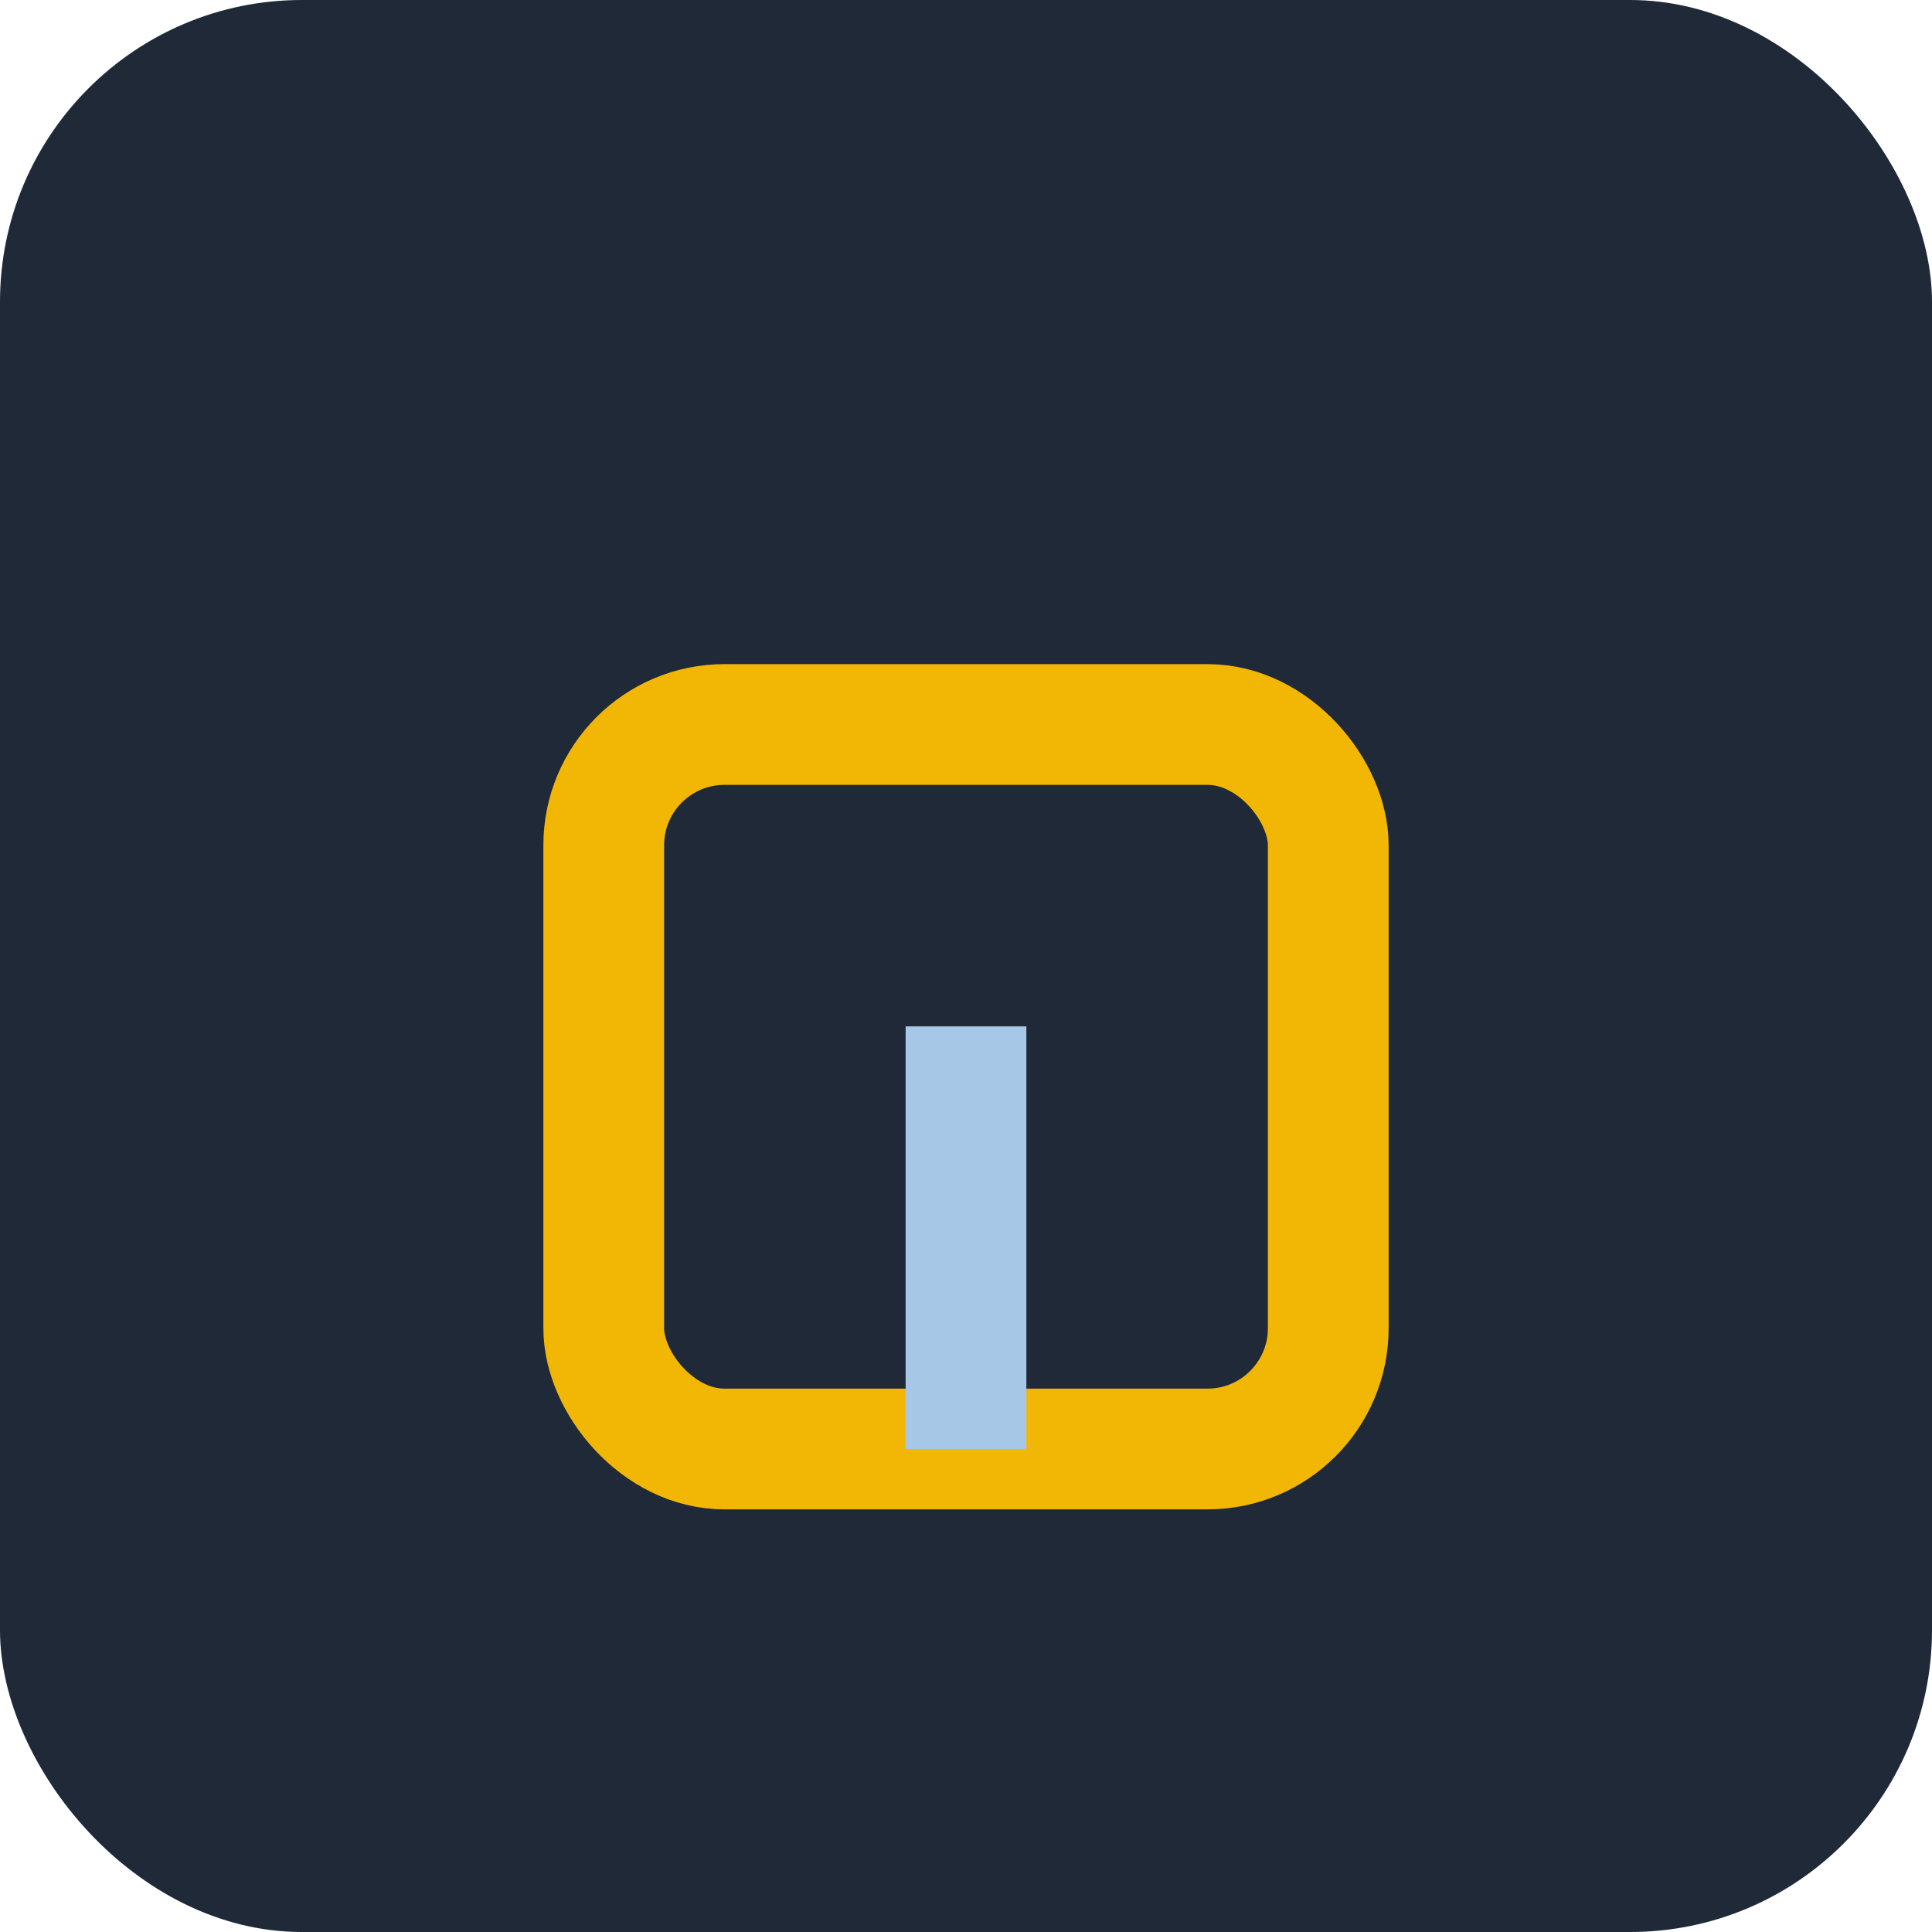
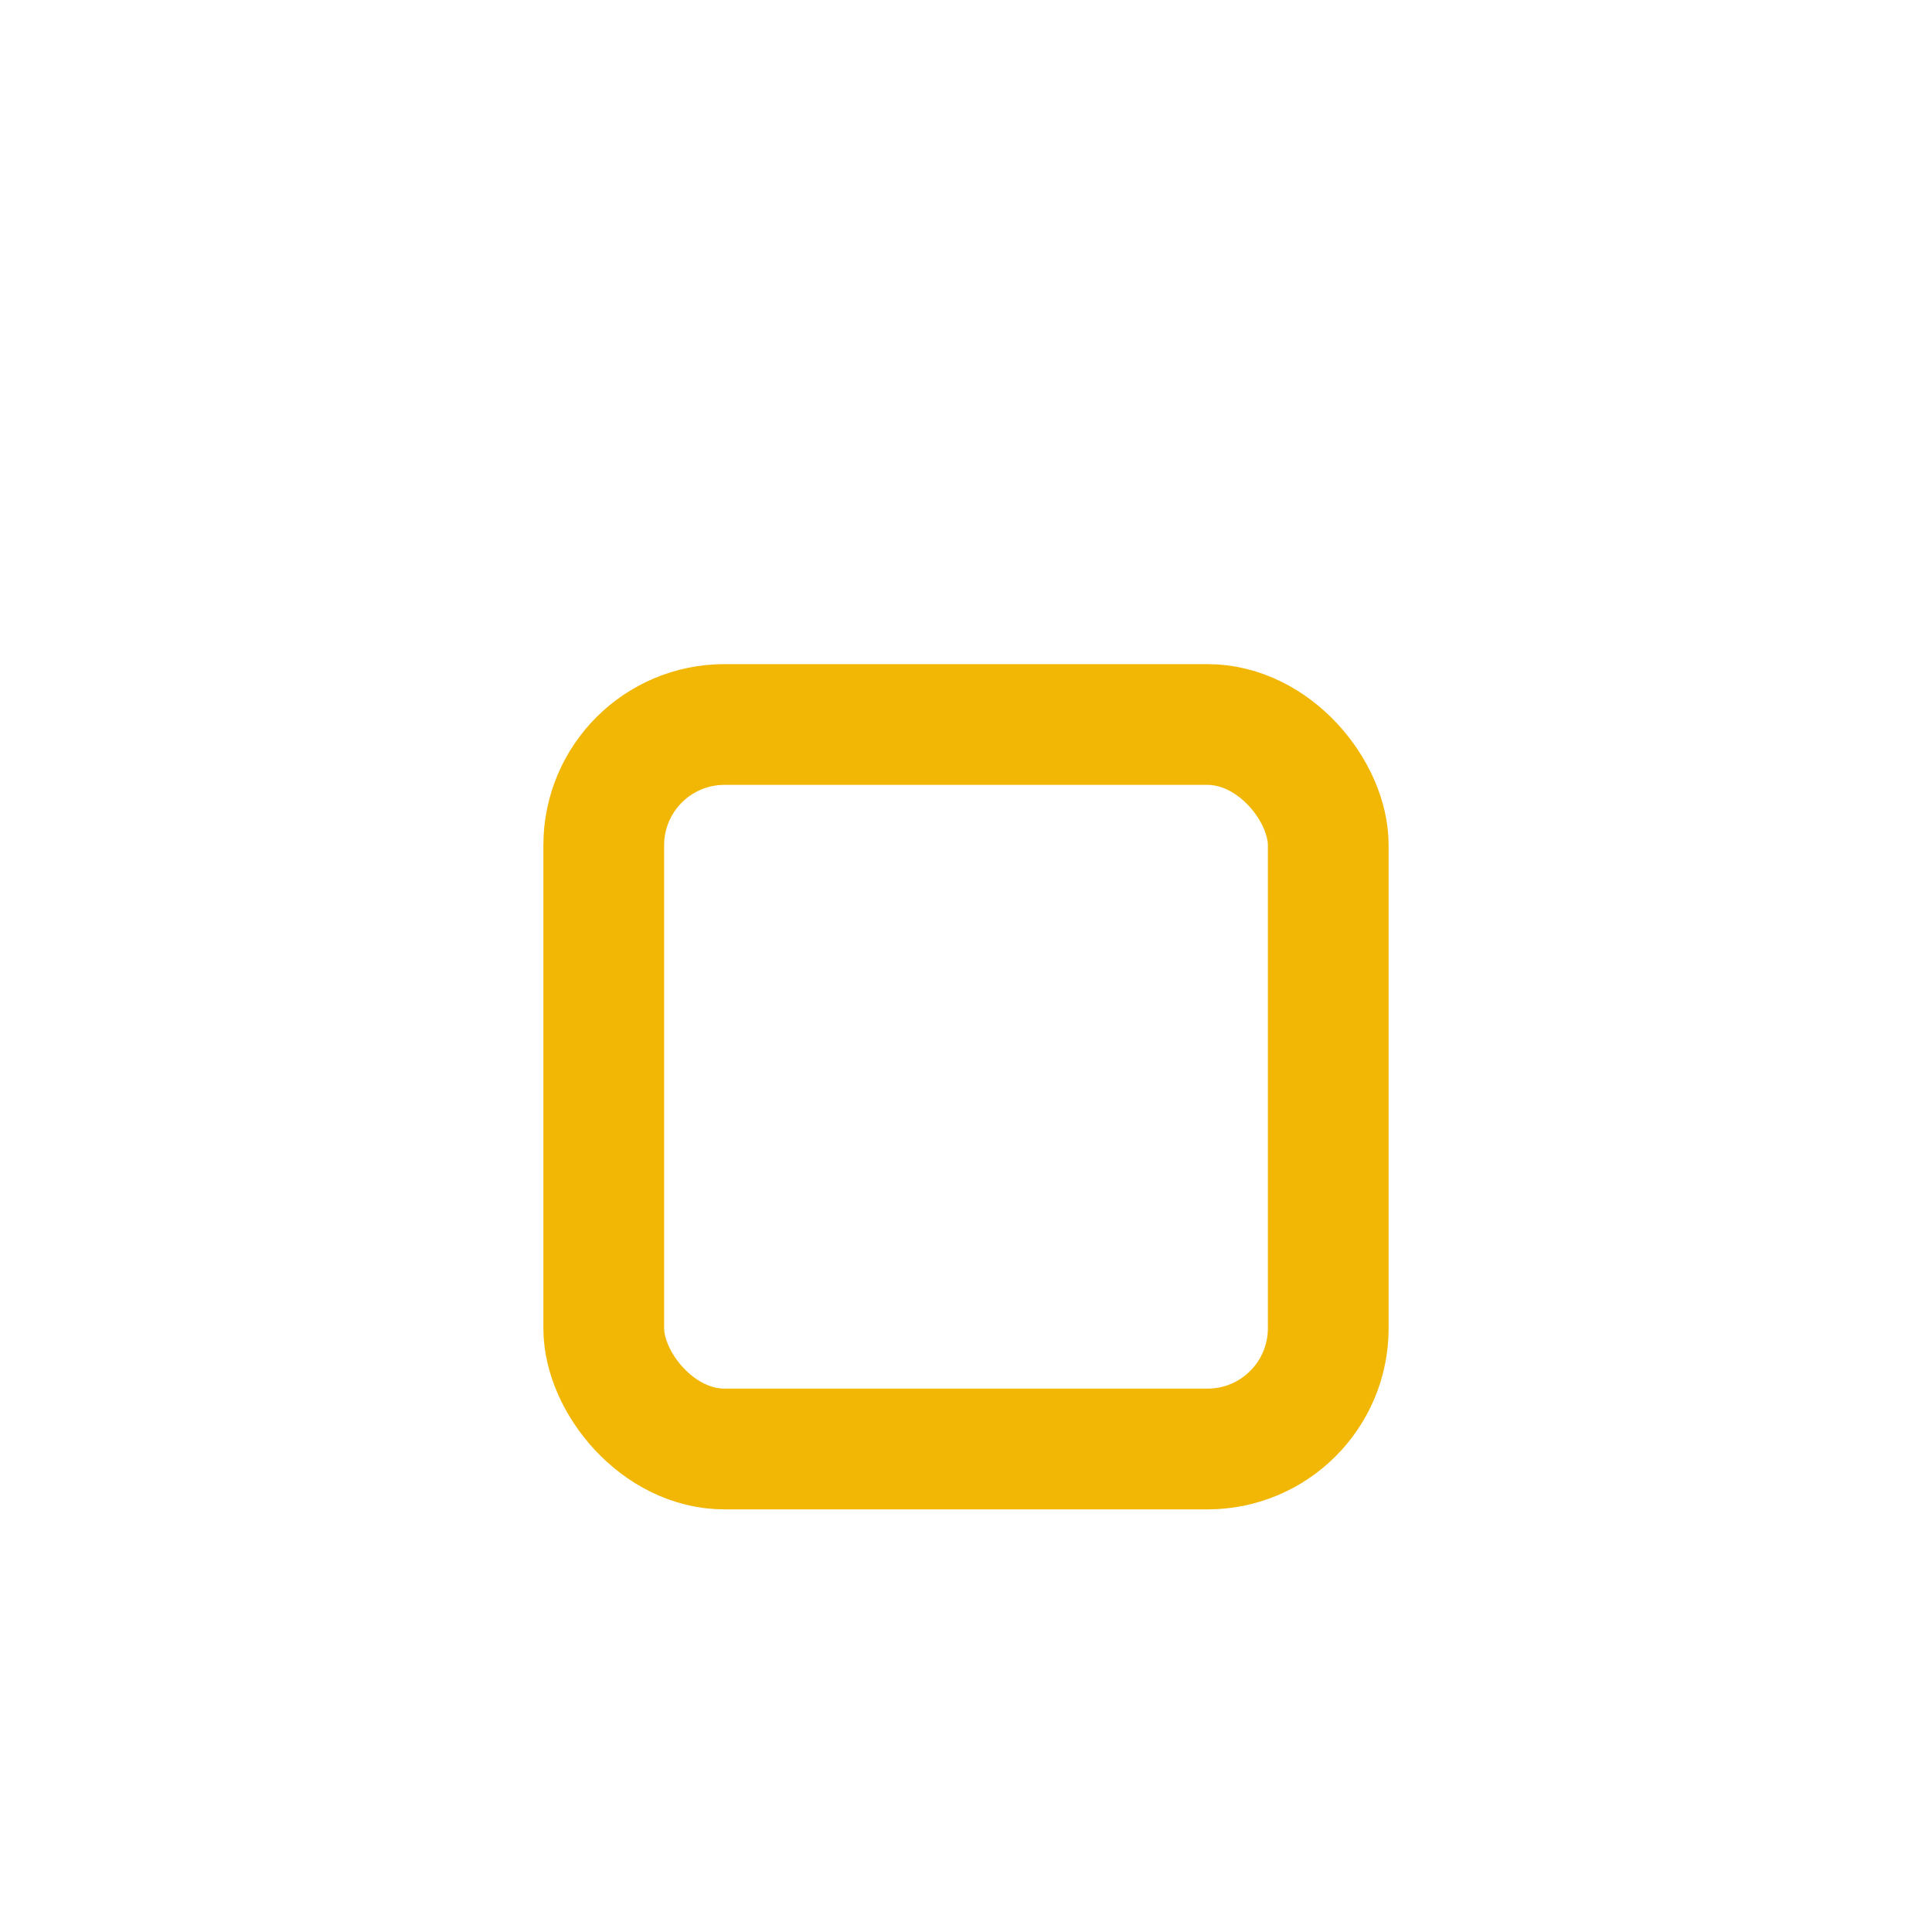
<svg xmlns="http://www.w3.org/2000/svg" width="32" height="32" viewBox="0 0 32 32">
-   <rect width="32" height="32" rx="5" fill="#1F2937" />
  <rect x="10" y="12" width="12" height="12" rx="2" fill="none" stroke="#F2B705" stroke-width="2" />
-   <rect x="15" y="17" width="2" height="7" fill="#A7C7E7" />
</svg>